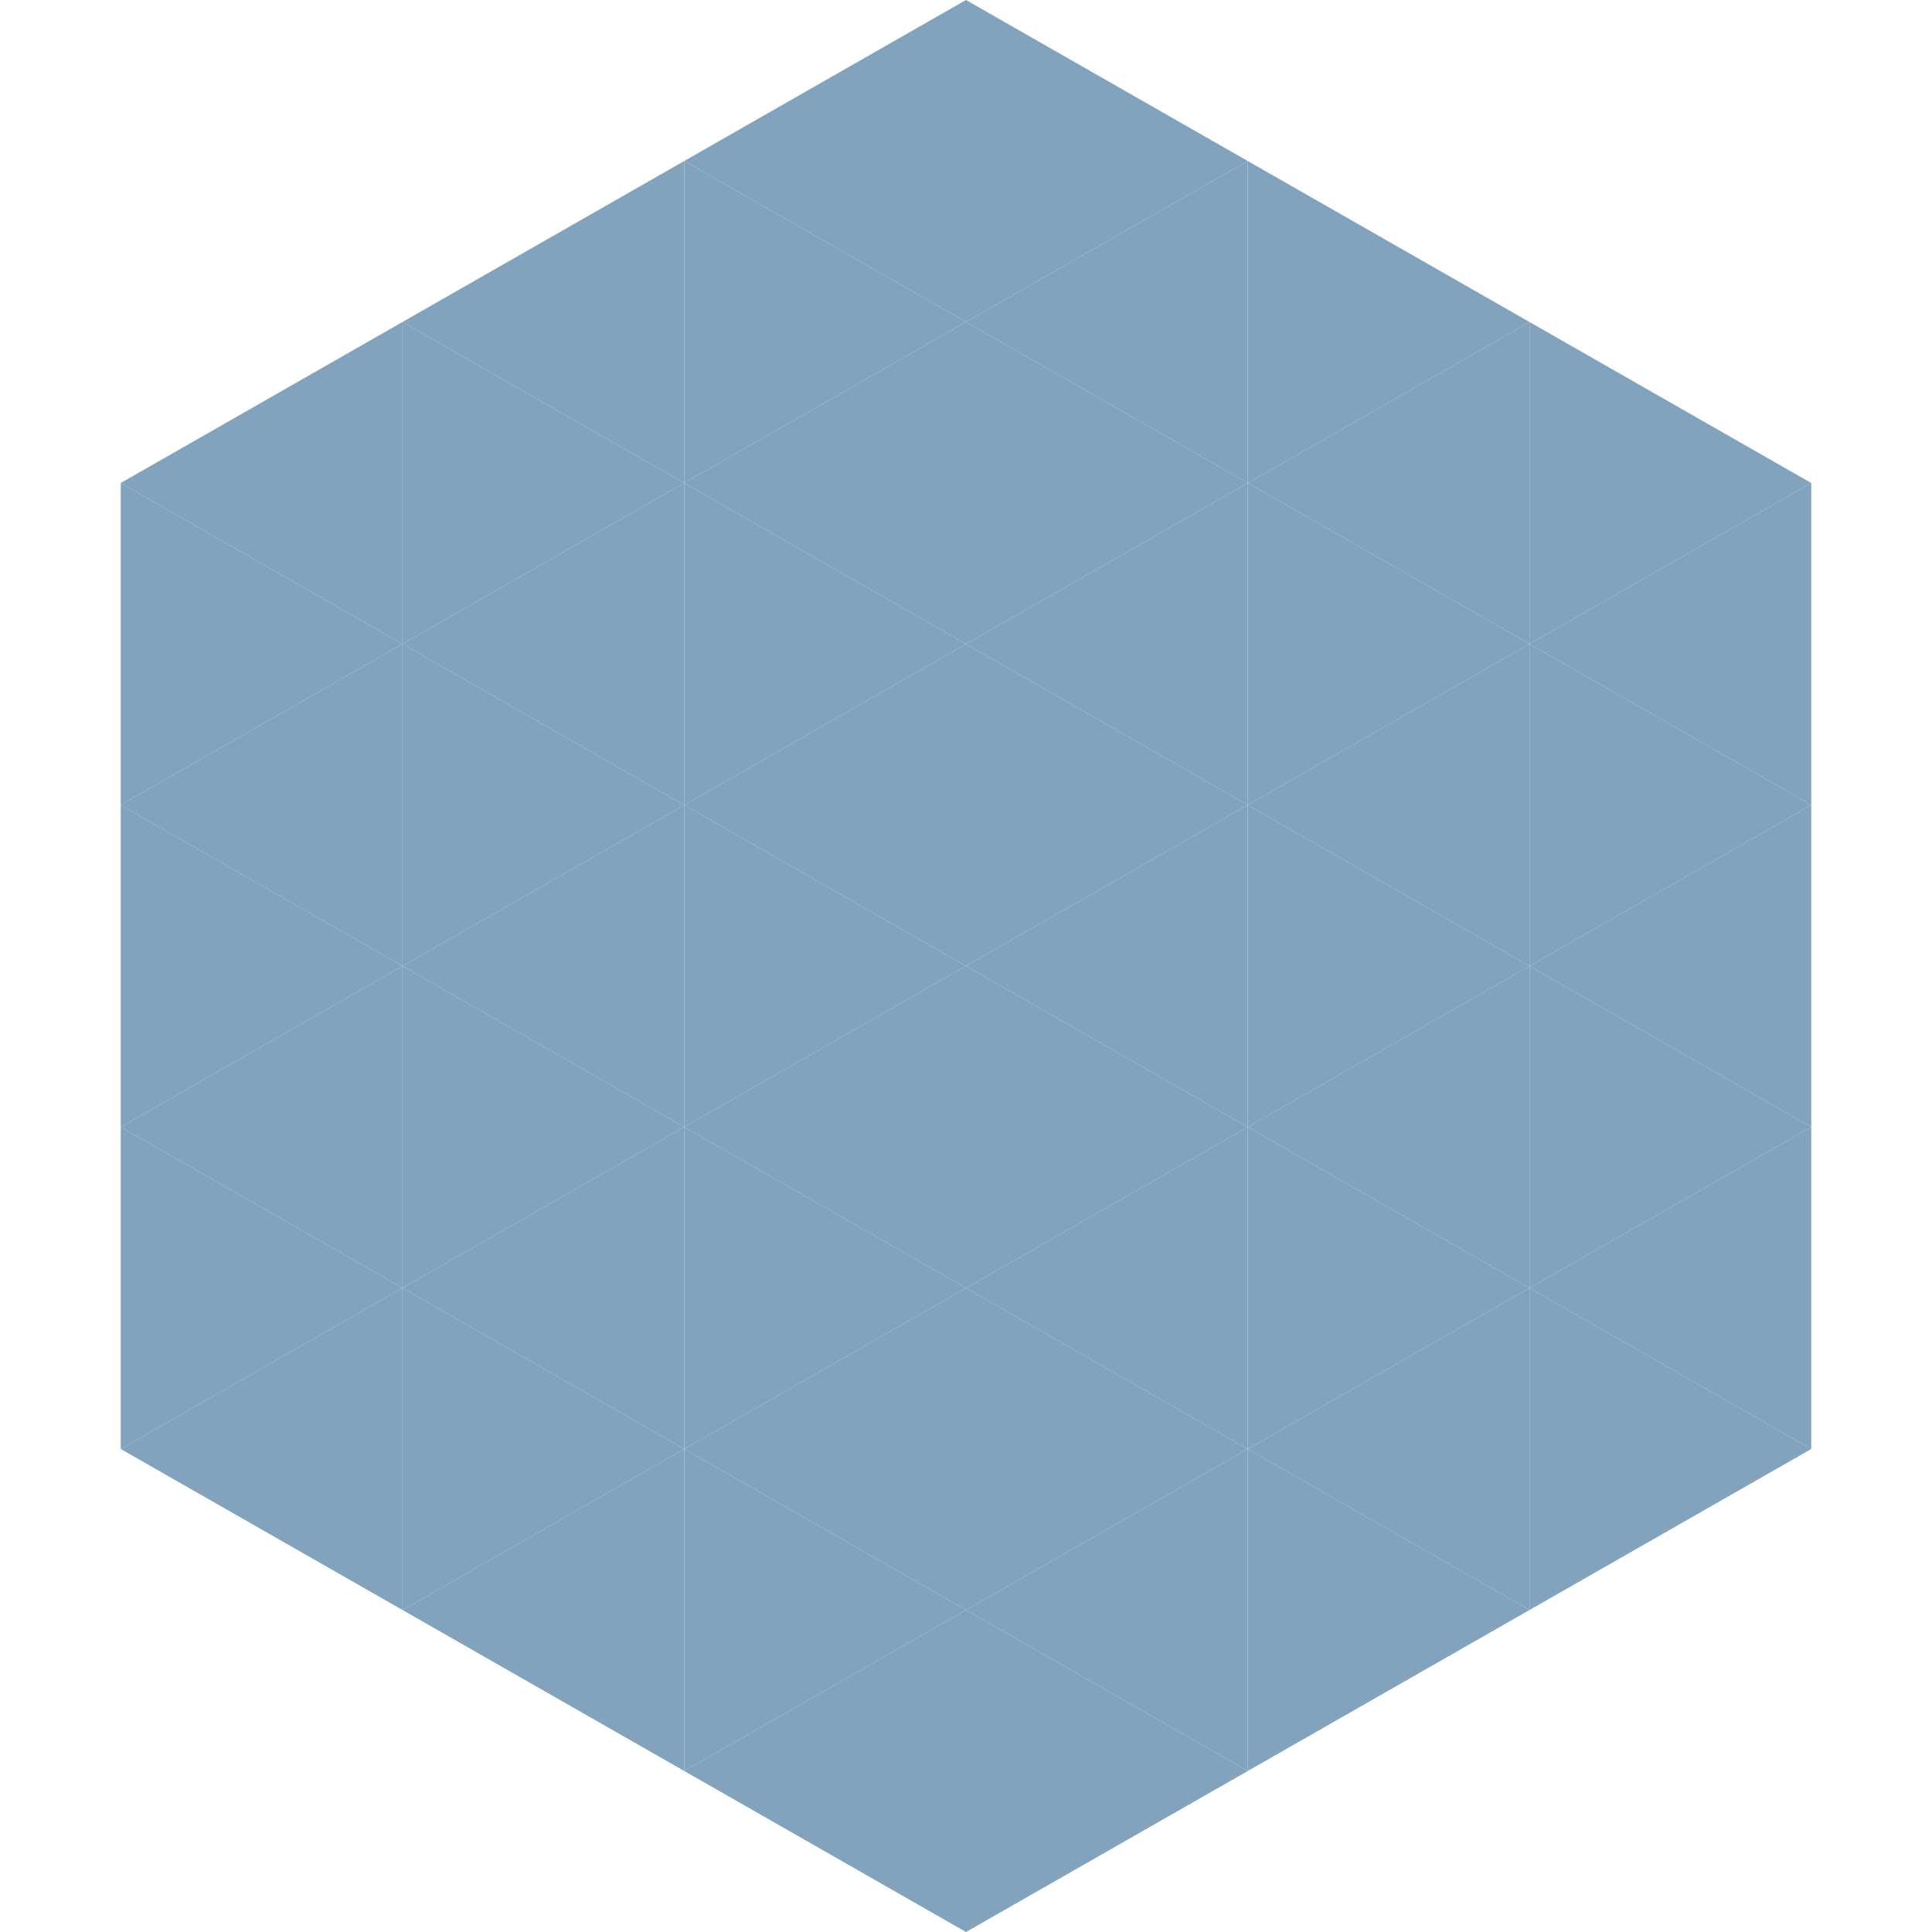
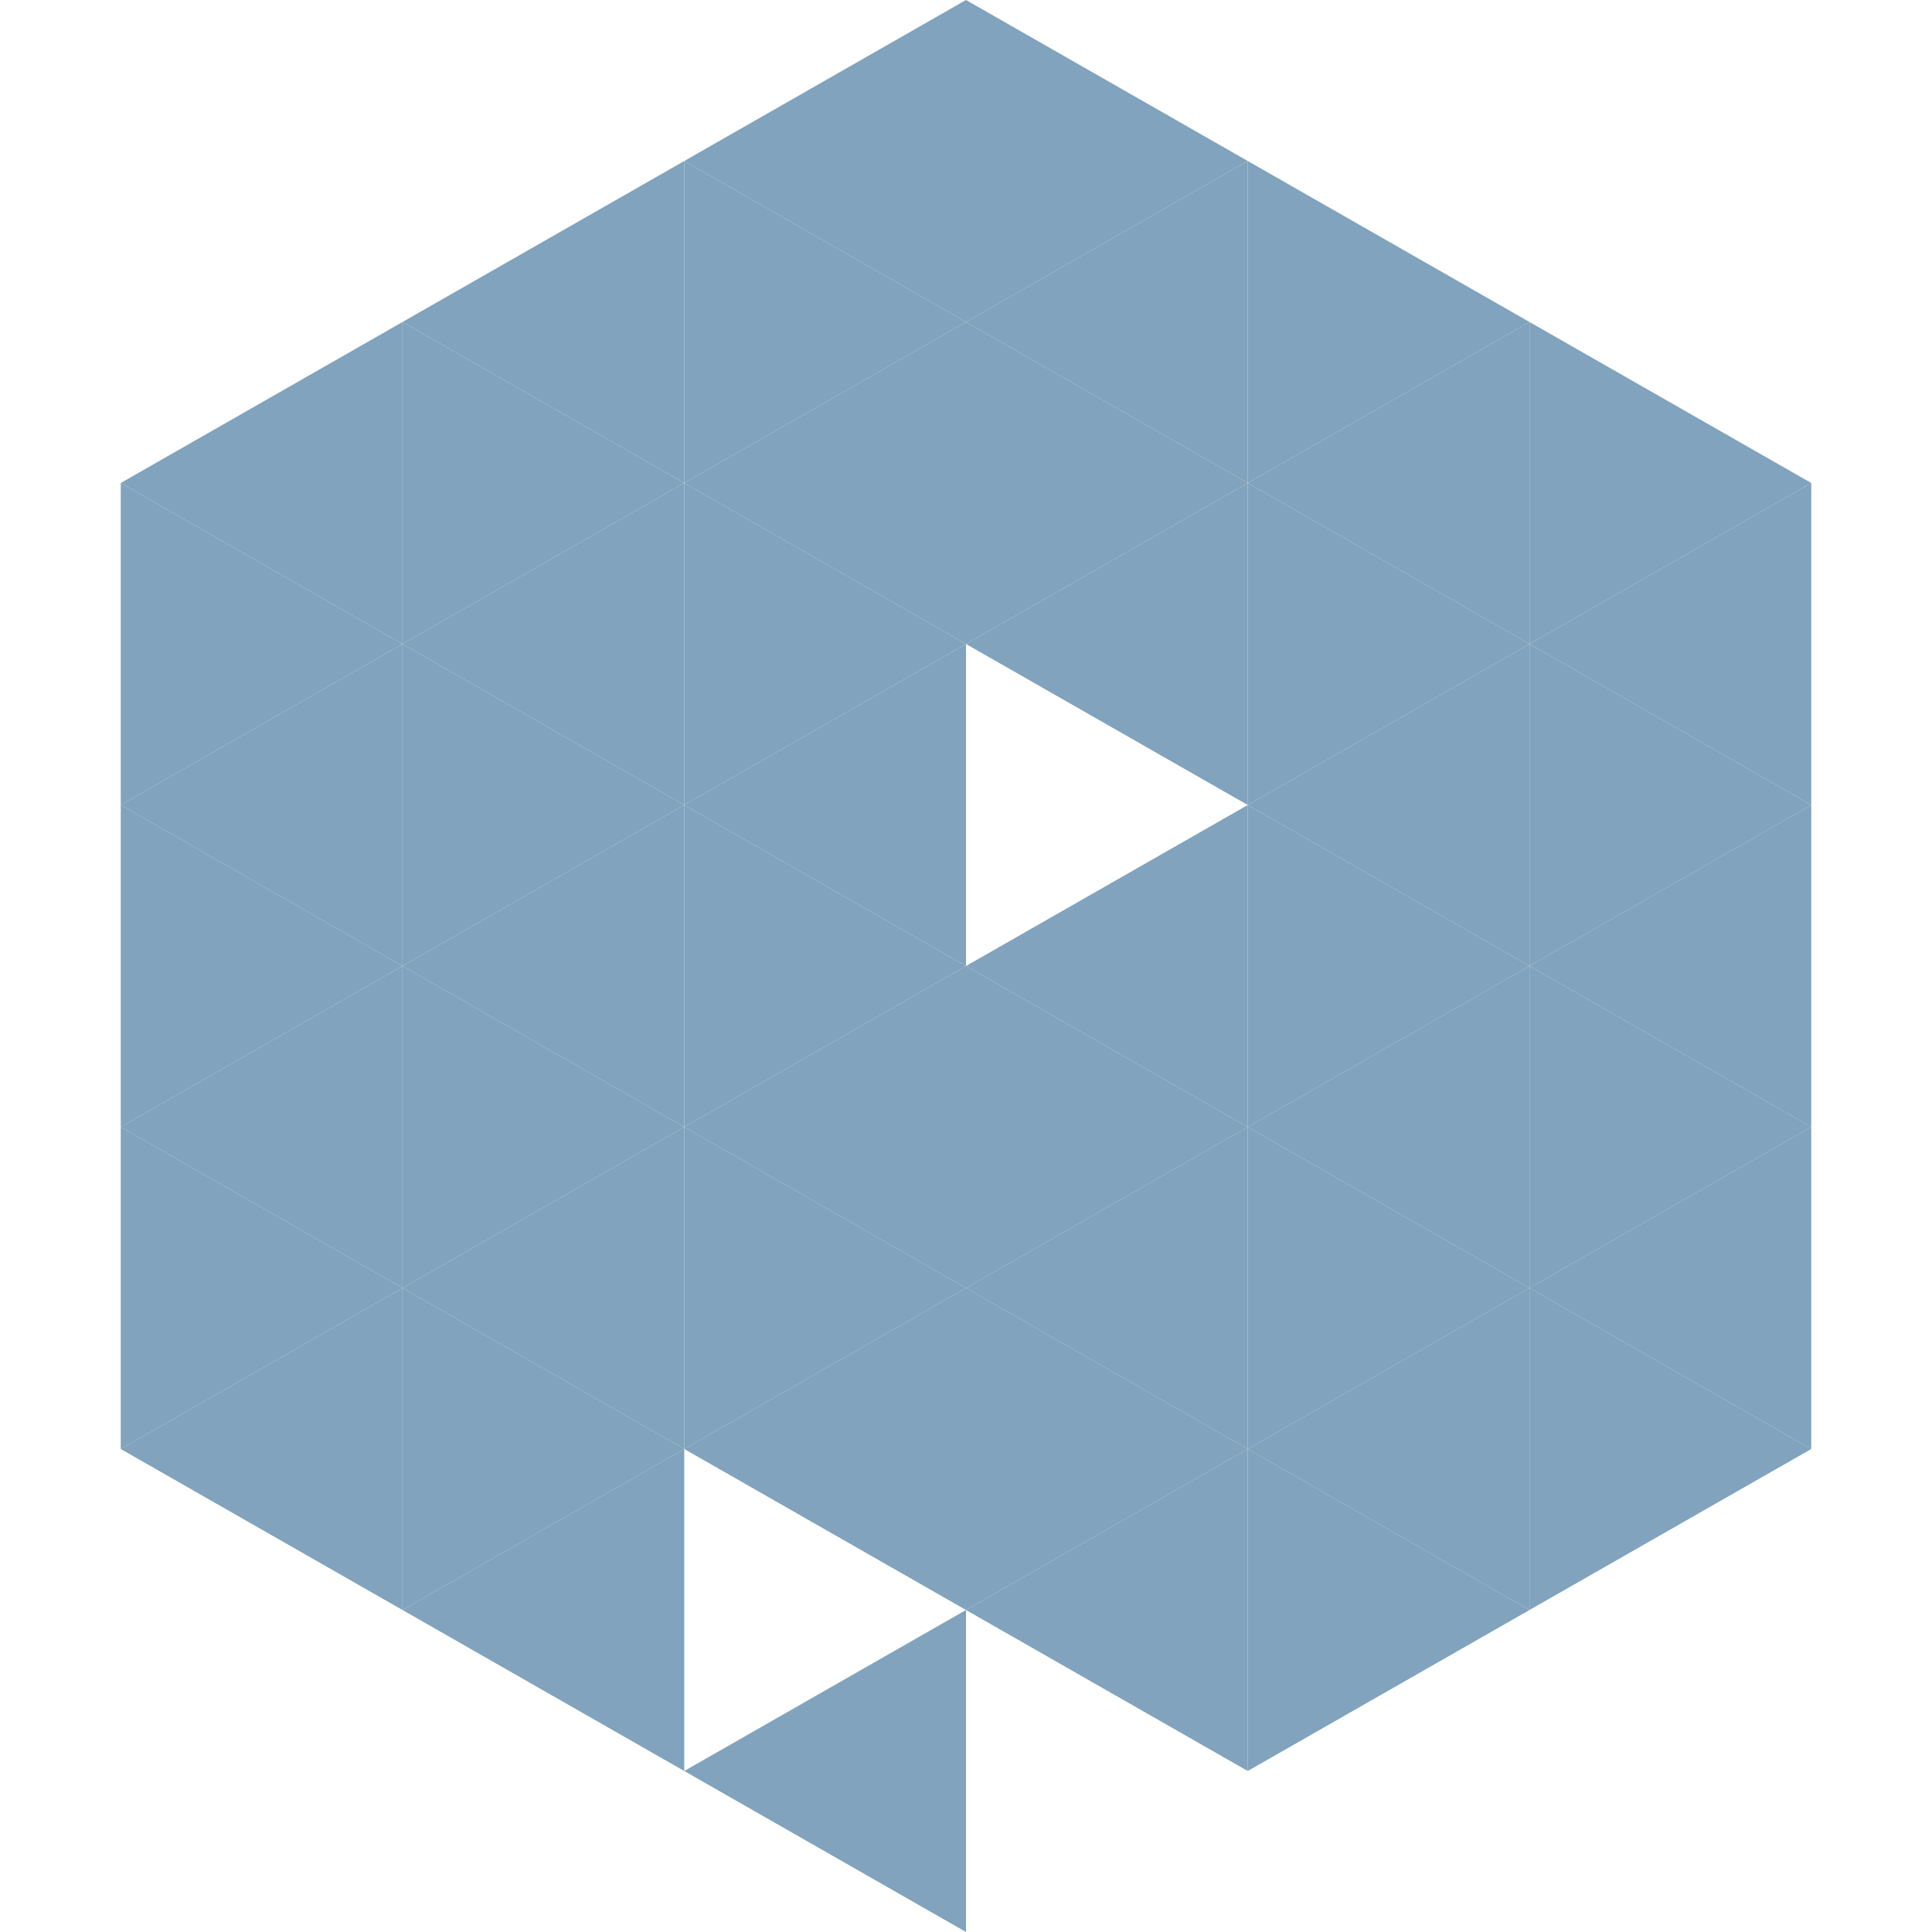
<svg xmlns="http://www.w3.org/2000/svg" width="240" height="240">
  <polygon points="50,40 15,60 50,80" style="fill:rgb(129,163,189)" />
  <polygon points="190,40 225,60 190,80" style="fill:rgb(129,163,189)" />
  <polygon points="15,60 50,80 15,100" style="fill:rgb(129,163,189)" />
  <polygon points="225,60 190,80 225,100" style="fill:rgb(129,163,189)" />
  <polygon points="50,80 15,100 50,120" style="fill:rgb(129,163,189)" />
  <polygon points="190,80 225,100 190,120" style="fill:rgb(129,163,189)" />
  <polygon points="15,100 50,120 15,140" style="fill:rgb(129,163,189)" />
  <polygon points="225,100 190,120 225,140" style="fill:rgb(129,163,189)" />
  <polygon points="50,120 15,140 50,160" style="fill:rgb(129,163,189)" />
  <polygon points="190,120 225,140 190,160" style="fill:rgb(129,163,189)" />
  <polygon points="15,140 50,160 15,180" style="fill:rgb(129,163,189)" />
  <polygon points="225,140 190,160 225,180" style="fill:rgb(129,163,189)" />
  <polygon points="50,160 15,180 50,200" style="fill:rgb(129,163,189)" />
  <polygon points="190,160 225,180 190,200" style="fill:rgb(129,163,189)" />
  <polygon points="15,180 50,200 15,220" style="fill:rgb(255,255,255); fill-opacity:0" />
  <polygon points="225,180 190,200 225,220" style="fill:rgb(255,255,255); fill-opacity:0" />
  <polygon points="50,0 85,20 50,40" style="fill:rgb(255,255,255); fill-opacity:0" />
  <polygon points="190,0 155,20 190,40" style="fill:rgb(255,255,255); fill-opacity:0" />
  <polygon points="85,20 50,40 85,60" style="fill:rgb(129,163,189)" />
  <polygon points="155,20 190,40 155,60" style="fill:rgb(129,163,189)" />
  <polygon points="50,40 85,60 50,80" style="fill:rgb(129,163,189)" />
  <polygon points="190,40 155,60 190,80" style="fill:rgb(129,163,189)" />
  <polygon points="85,60 50,80 85,100" style="fill:rgb(129,163,189)" />
  <polygon points="155,60 190,80 155,100" style="fill:rgb(129,163,189)" />
  <polygon points="50,80 85,100 50,120" style="fill:rgb(129,163,189)" />
  <polygon points="190,80 155,100 190,120" style="fill:rgb(129,163,189)" />
  <polygon points="85,100 50,120 85,140" style="fill:rgb(129,163,189)" />
  <polygon points="155,100 190,120 155,140" style="fill:rgb(129,163,189)" />
  <polygon points="50,120 85,140 50,160" style="fill:rgb(129,163,189)" />
  <polygon points="190,120 155,140 190,160" style="fill:rgb(129,163,189)" />
  <polygon points="85,140 50,160 85,180" style="fill:rgb(129,163,189)" />
  <polygon points="155,140 190,160 155,180" style="fill:rgb(129,163,189)" />
  <polygon points="50,160 85,180 50,200" style="fill:rgb(129,163,189)" />
  <polygon points="190,160 155,180 190,200" style="fill:rgb(129,163,189)" />
  <polygon points="85,180 50,200 85,220" style="fill:rgb(129,163,189)" />
  <polygon points="155,180 190,200 155,220" style="fill:rgb(129,163,189)" />
  <polygon points="120,0 85,20 120,40" style="fill:rgb(129,163,189)" />
  <polygon points="120,0 155,20 120,40" style="fill:rgb(129,163,189)" />
  <polygon points="85,20 120,40 85,60" style="fill:rgb(129,163,189)" />
  <polygon points="155,20 120,40 155,60" style="fill:rgb(129,163,189)" />
  <polygon points="120,40 85,60 120,80" style="fill:rgb(129,163,189)" />
  <polygon points="120,40 155,60 120,80" style="fill:rgb(129,163,189)" />
  <polygon points="85,60 120,80 85,100" style="fill:rgb(129,163,189)" />
  <polygon points="155,60 120,80 155,100" style="fill:rgb(129,163,189)" />
  <polygon points="120,80 85,100 120,120" style="fill:rgb(129,163,189)" />
-   <polygon points="120,80 155,100 120,120" style="fill:rgb(129,163,189)" />
  <polygon points="85,100 120,120 85,140" style="fill:rgb(129,163,189)" />
  <polygon points="155,100 120,120 155,140" style="fill:rgb(129,163,189)" />
  <polygon points="120,120 85,140 120,160" style="fill:rgb(129,163,189)" />
  <polygon points="120,120 155,140 120,160" style="fill:rgb(129,163,189)" />
  <polygon points="85,140 120,160 85,180" style="fill:rgb(129,163,189)" />
  <polygon points="155,140 120,160 155,180" style="fill:rgb(129,163,189)" />
  <polygon points="120,160 85,180 120,200" style="fill:rgb(129,163,189)" />
  <polygon points="120,160 155,180 120,200" style="fill:rgb(129,163,189)" />
-   <polygon points="85,180 120,200 85,220" style="fill:rgb(129,163,189)" />
  <polygon points="155,180 120,200 155,220" style="fill:rgb(129,163,189)" />
  <polygon points="120,200 85,220 120,240" style="fill:rgb(129,163,189)" />
-   <polygon points="120,200 155,220 120,240" style="fill:rgb(129,163,189)" />
  <polygon points="85,220 120,240 85,260" style="fill:rgb(255,255,255); fill-opacity:0" />
  <polygon points="155,220 120,240 155,260" style="fill:rgb(255,255,255); fill-opacity:0" />
</svg>